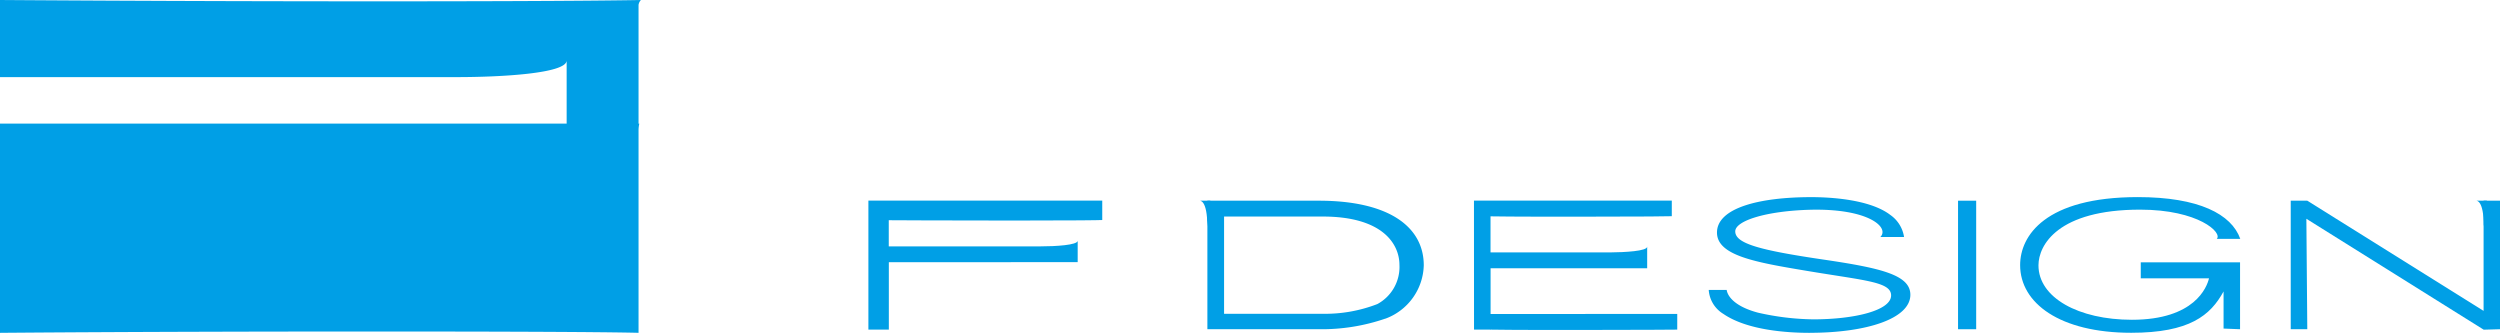
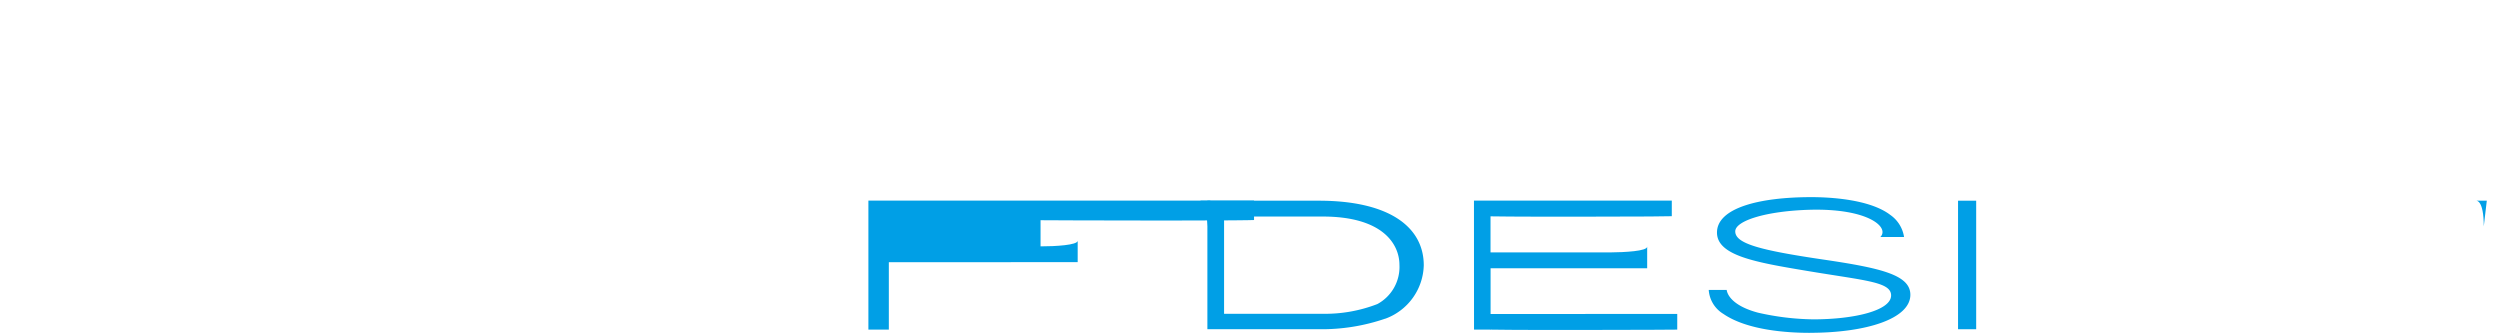
<svg xmlns="http://www.w3.org/2000/svg" width="236.675" height="31.51" viewBox="0 0 236.675 31.51">
  <g id="グループ_11921" data-name="グループ 11921" transform="translate(-2969.325 -14099.49)">
    <g id="_レイヤー_1-2" transform="translate(3051.536 14118.158)">
      <g id="グループ_11908" data-name="グループ 11908" transform="translate(0 -0.01)">
-         <path id="パス_2541" data-name="パス 2541" d="M19.813,6.349V4.321c0,.417-2.127.535-3.515.535H1.928V2.38s5.151.031,11.857.031c5.928,0,7.962-.031,8.354-.05V.52H0V12.737H1.935V6.355l17.872-.006Z" transform="translate(0 -0.19)" fill="#009fe6" />
+         <path id="パス_2541" data-name="パス 2541" d="M19.813,6.349V4.321c0,.417-2.127.535-3.515.535V2.38s5.151.031,11.857.031c5.928,0,7.962-.031,8.354-.05V.52H0V12.737H1.935V6.355l17.872-.006Z" transform="translate(0 -0.19)" fill="#009fe6" />
        <path id="パス_2542" data-name="パス 2542" d="M108.558,6.927V4.881c0,.429-2.14.535-3.515.547H93.728V2.013s2.1.044,8.8.031c5.934,0,7.975-.031,8.361-.044V.52H92.16l.006,12.217h1.568V6.927Z" transform="translate(-34.831 -0.19)" fill="#009fe6" />
        <path id="パス_2543" data-name="パス 2543" d="M68.429,11.706a18.454,18.454,0,0,1-6.3,1H51.59V.54H62.134c6.7,0,9.941,2.507,9.941,6.121a5.532,5.532,0,0,1-3.645,5.051ZM62.507,2.039H53.17v9.207h9.337a13.7,13.7,0,0,0,5.176-.921,3.991,3.991,0,0,0,2.09-3.7c0-1.991-1.6-4.585-7.259-4.585Z" transform="translate(-19.498 -0.198)" fill="#009fe6" />
        <path id="パス_2544" data-name="パス 2544" d="M137.439,12.842c-2.047,0-5.891-.224-8.174-1.8a2.868,2.868,0,0,1-1.375-2.264h1.7c.062.491.61,1.524,2.955,2.152a24.782,24.782,0,0,0,5.232.635c3.925,0,7.378-.84,7.378-2.264,0-1.294-2.457-1.4-8.018-2.333-4.784-.8-8.466-1.431-8.466-3.62,0-2.314,3.95-3.353,8.939-3.353,1.6,0,5.493.168,7.471,1.686a3.109,3.109,0,0,1,1.3,2.09h-2.246c.9-.9-1.113-2.718-6.625-2.582-4.174.112-7.11,1.039-7.11,2.047,0,1.163,2.339,1.785,8.423,2.681,5.4.8,8.155,1.449,8.155,3.322,0,2.246-4.093,3.6-9.542,3.6Z" transform="translate(-48.335 0.01)" fill="#009fe6" />
        <path id="パス_2545" data-name="パス 2545" d="M165.83,12.7V.54h1.717V12.708H165.83Z" transform="translate(-62.673 -0.198)" fill="#009fe6" />
-         <path id="パス_2546" data-name="パス 2546" d="M193.892,3.953c.585-.585-1.729-2.774-7.253-2.774-7.77,0-9.623,3.347-9.623,5.275,0,3.054,3.788,5.151,8.846,5.151,5.941,0,7.1-3.085,7.3-3.925H186.7V6.167h9.4V12.5l-1.561-.062V8.923c-1.238,2.264-3.216,3.913-8.746,3.913-6.731,0-10.513-2.793-10.513-6.407,0-2.781,2.382-6.438,11.141-6.438,5.767,0,8.871,1.611,9.7,3.956h-2.227Z" transform="translate(-66.245 0.01)" fill="#009fe6" />
-         <path id="パス_2547" data-name="パス 2547" d="M234.718,12.745,217.941,2.251l.087,10.457H216.46V.54h1.568l16.69,10.432V.54h1.555V12.708l-1.555.044Z" transform="translate(-81.808 -0.198)" fill="#009fe6" />
        <path id="パス_2548" data-name="パス 2548" d="M51.428.539H50.42s.722-.124.722,2.432" transform="translate(-19.056 -0.197)" fill="#009fe6" />
        <path id="パス_2549" data-name="パス 2549" d="M245.688.539H244.68s.722-.124.722,2.432" transform="translate(-92.474 -0.197)" fill="#009fe6" />
        <path id="パス_2550" data-name="パス 2550" d="M93.728,19.257s2.1.044,8.8.031c5.934,0,8.472-.031,8.877-.031V17.77l-19.24.012" transform="translate(-34.831 -6.71)" fill="#009fe6" />
      </g>
    </g>
    <g id="_レイヤー_1-2-2" data-name="_レイヤー_1-2" transform="translate(2969.325 14099.49)">
-       <path id="パス_2540" data-name="パス 2540" d="M60.451,7.027V.469A.845.845,0,0,1,60.675,0s-5.1.126-24.791.126S0,0,0,0V7.3H43.3c4.059,0,10.345-.336,10.345-1.575V11.7H0V31.51s13.494-.126,35.436-.126,25.015.126,25.015.126V12.29a2.89,2.89,0,0,1,.07-.581h-.07V7.034Z" fill="#009fe6" />
-     </g>
+       </g>
  </g>
</svg>